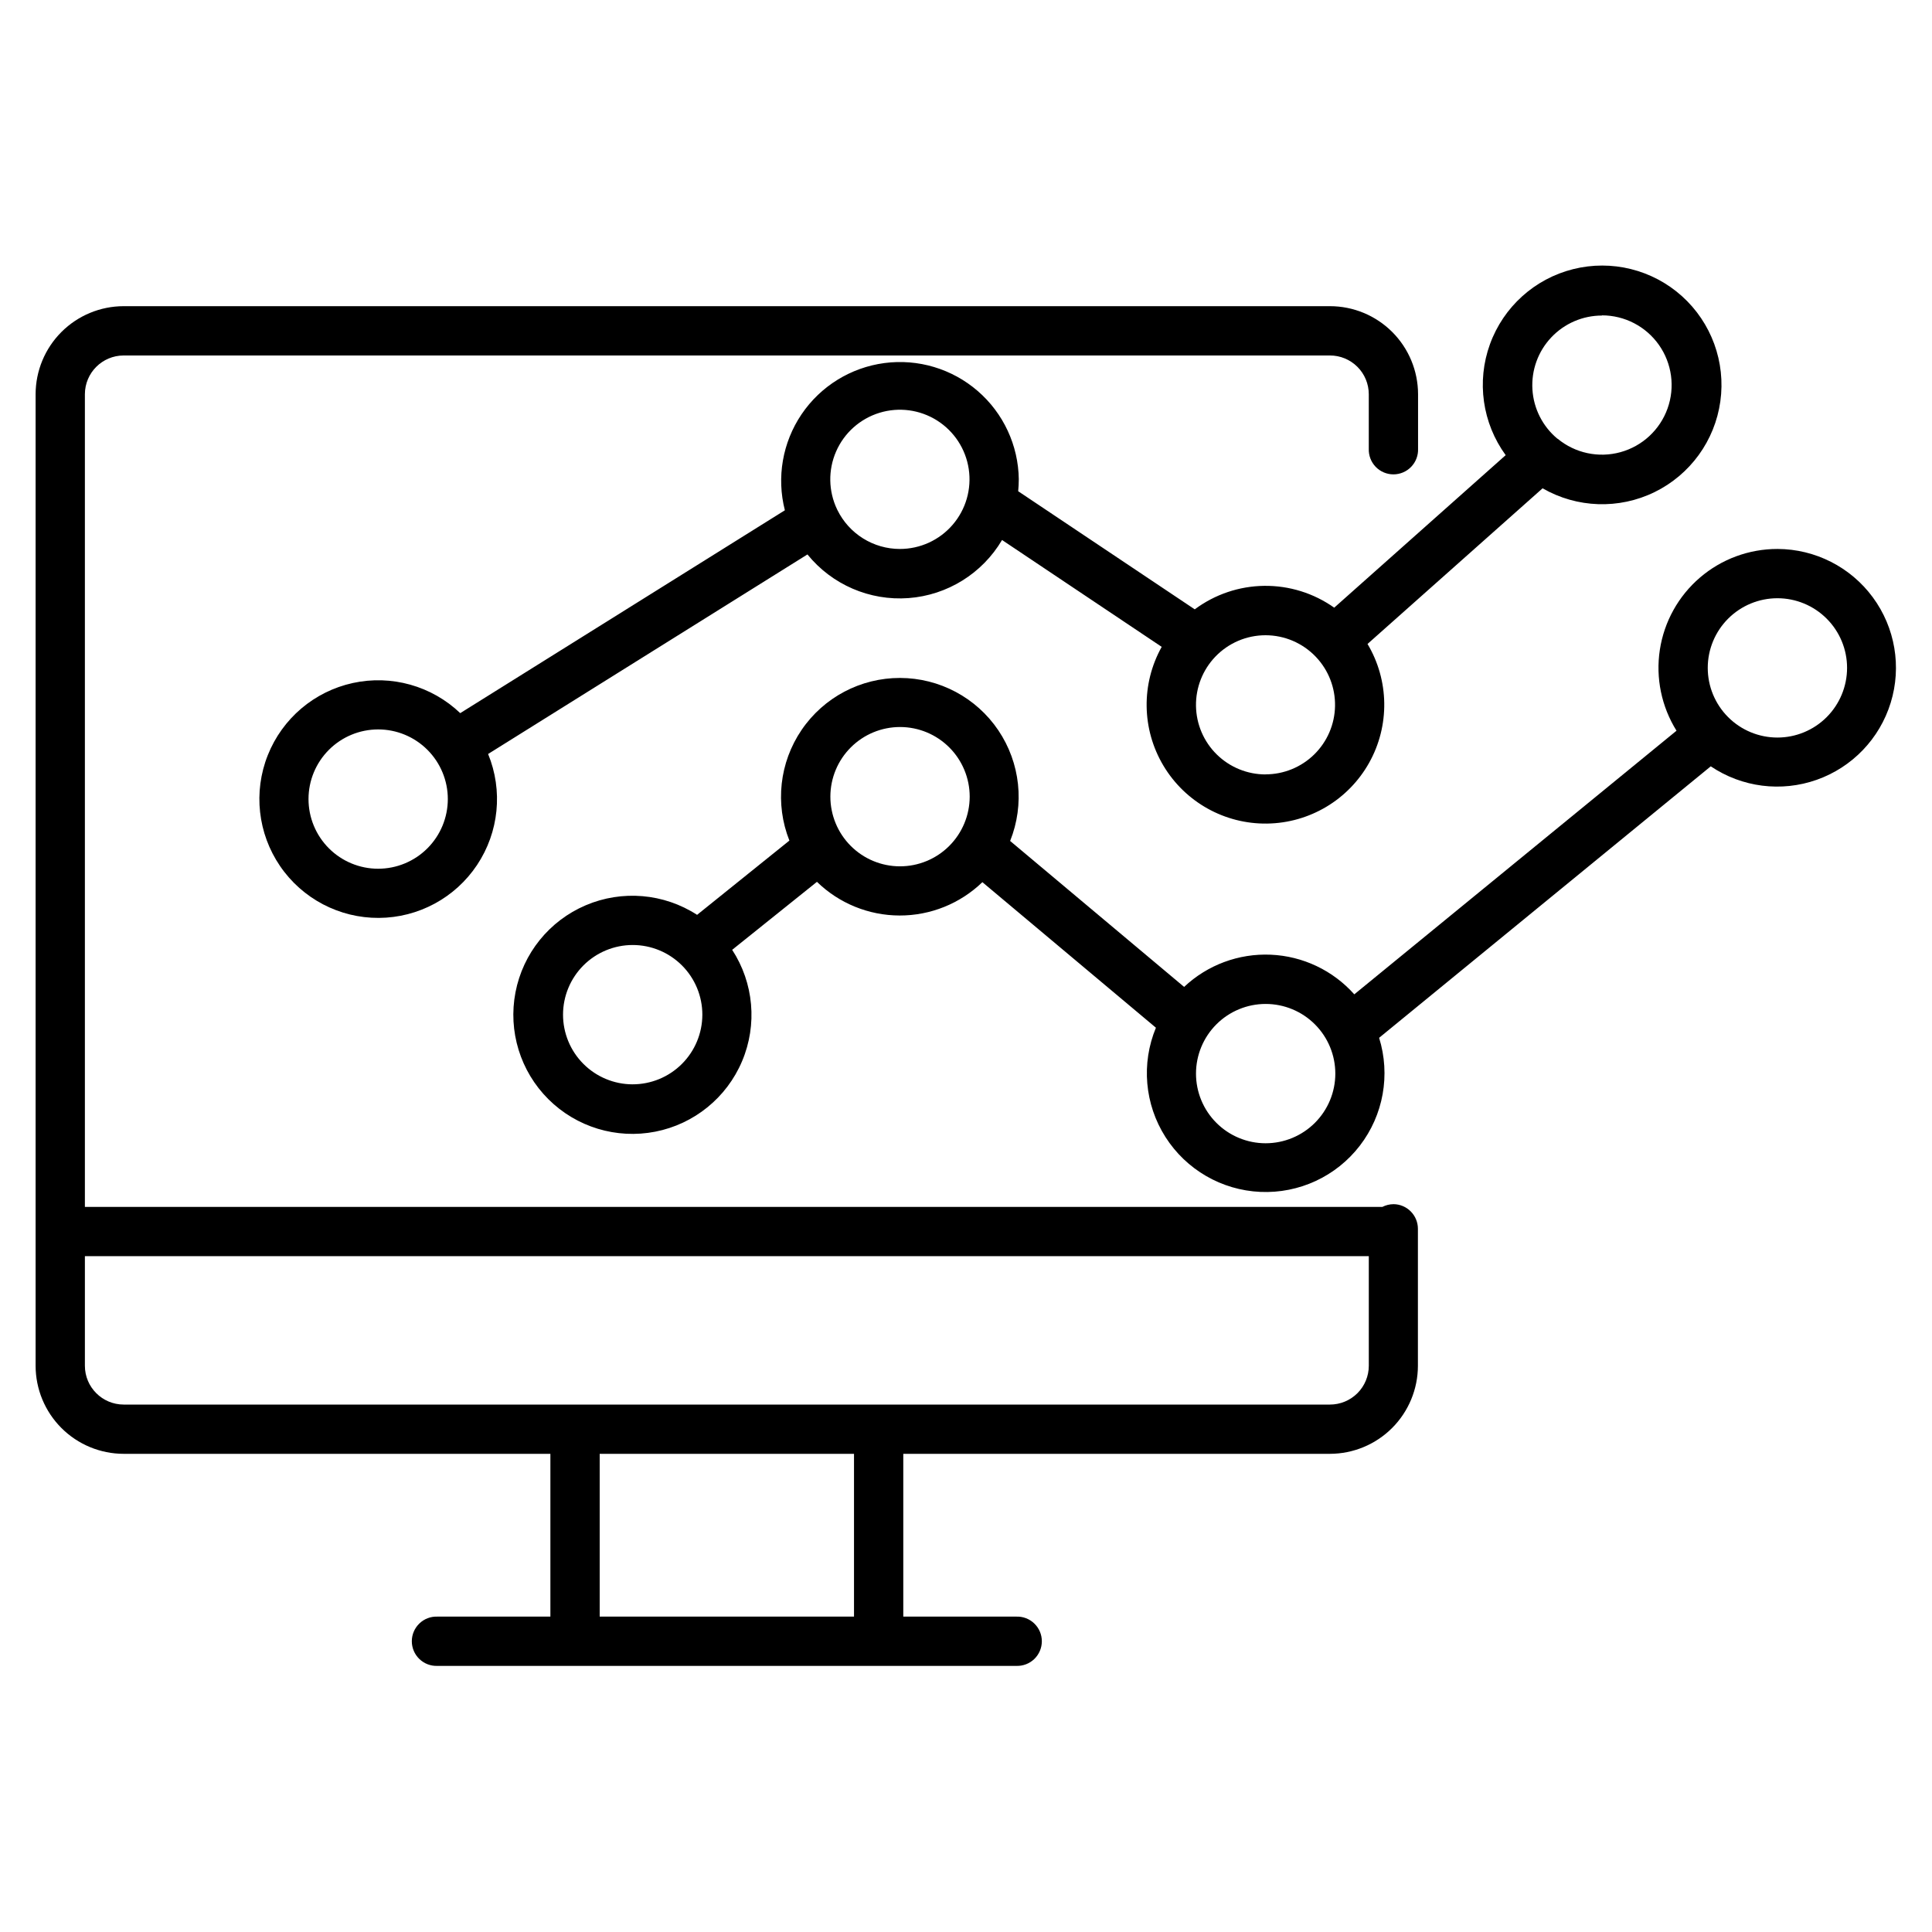
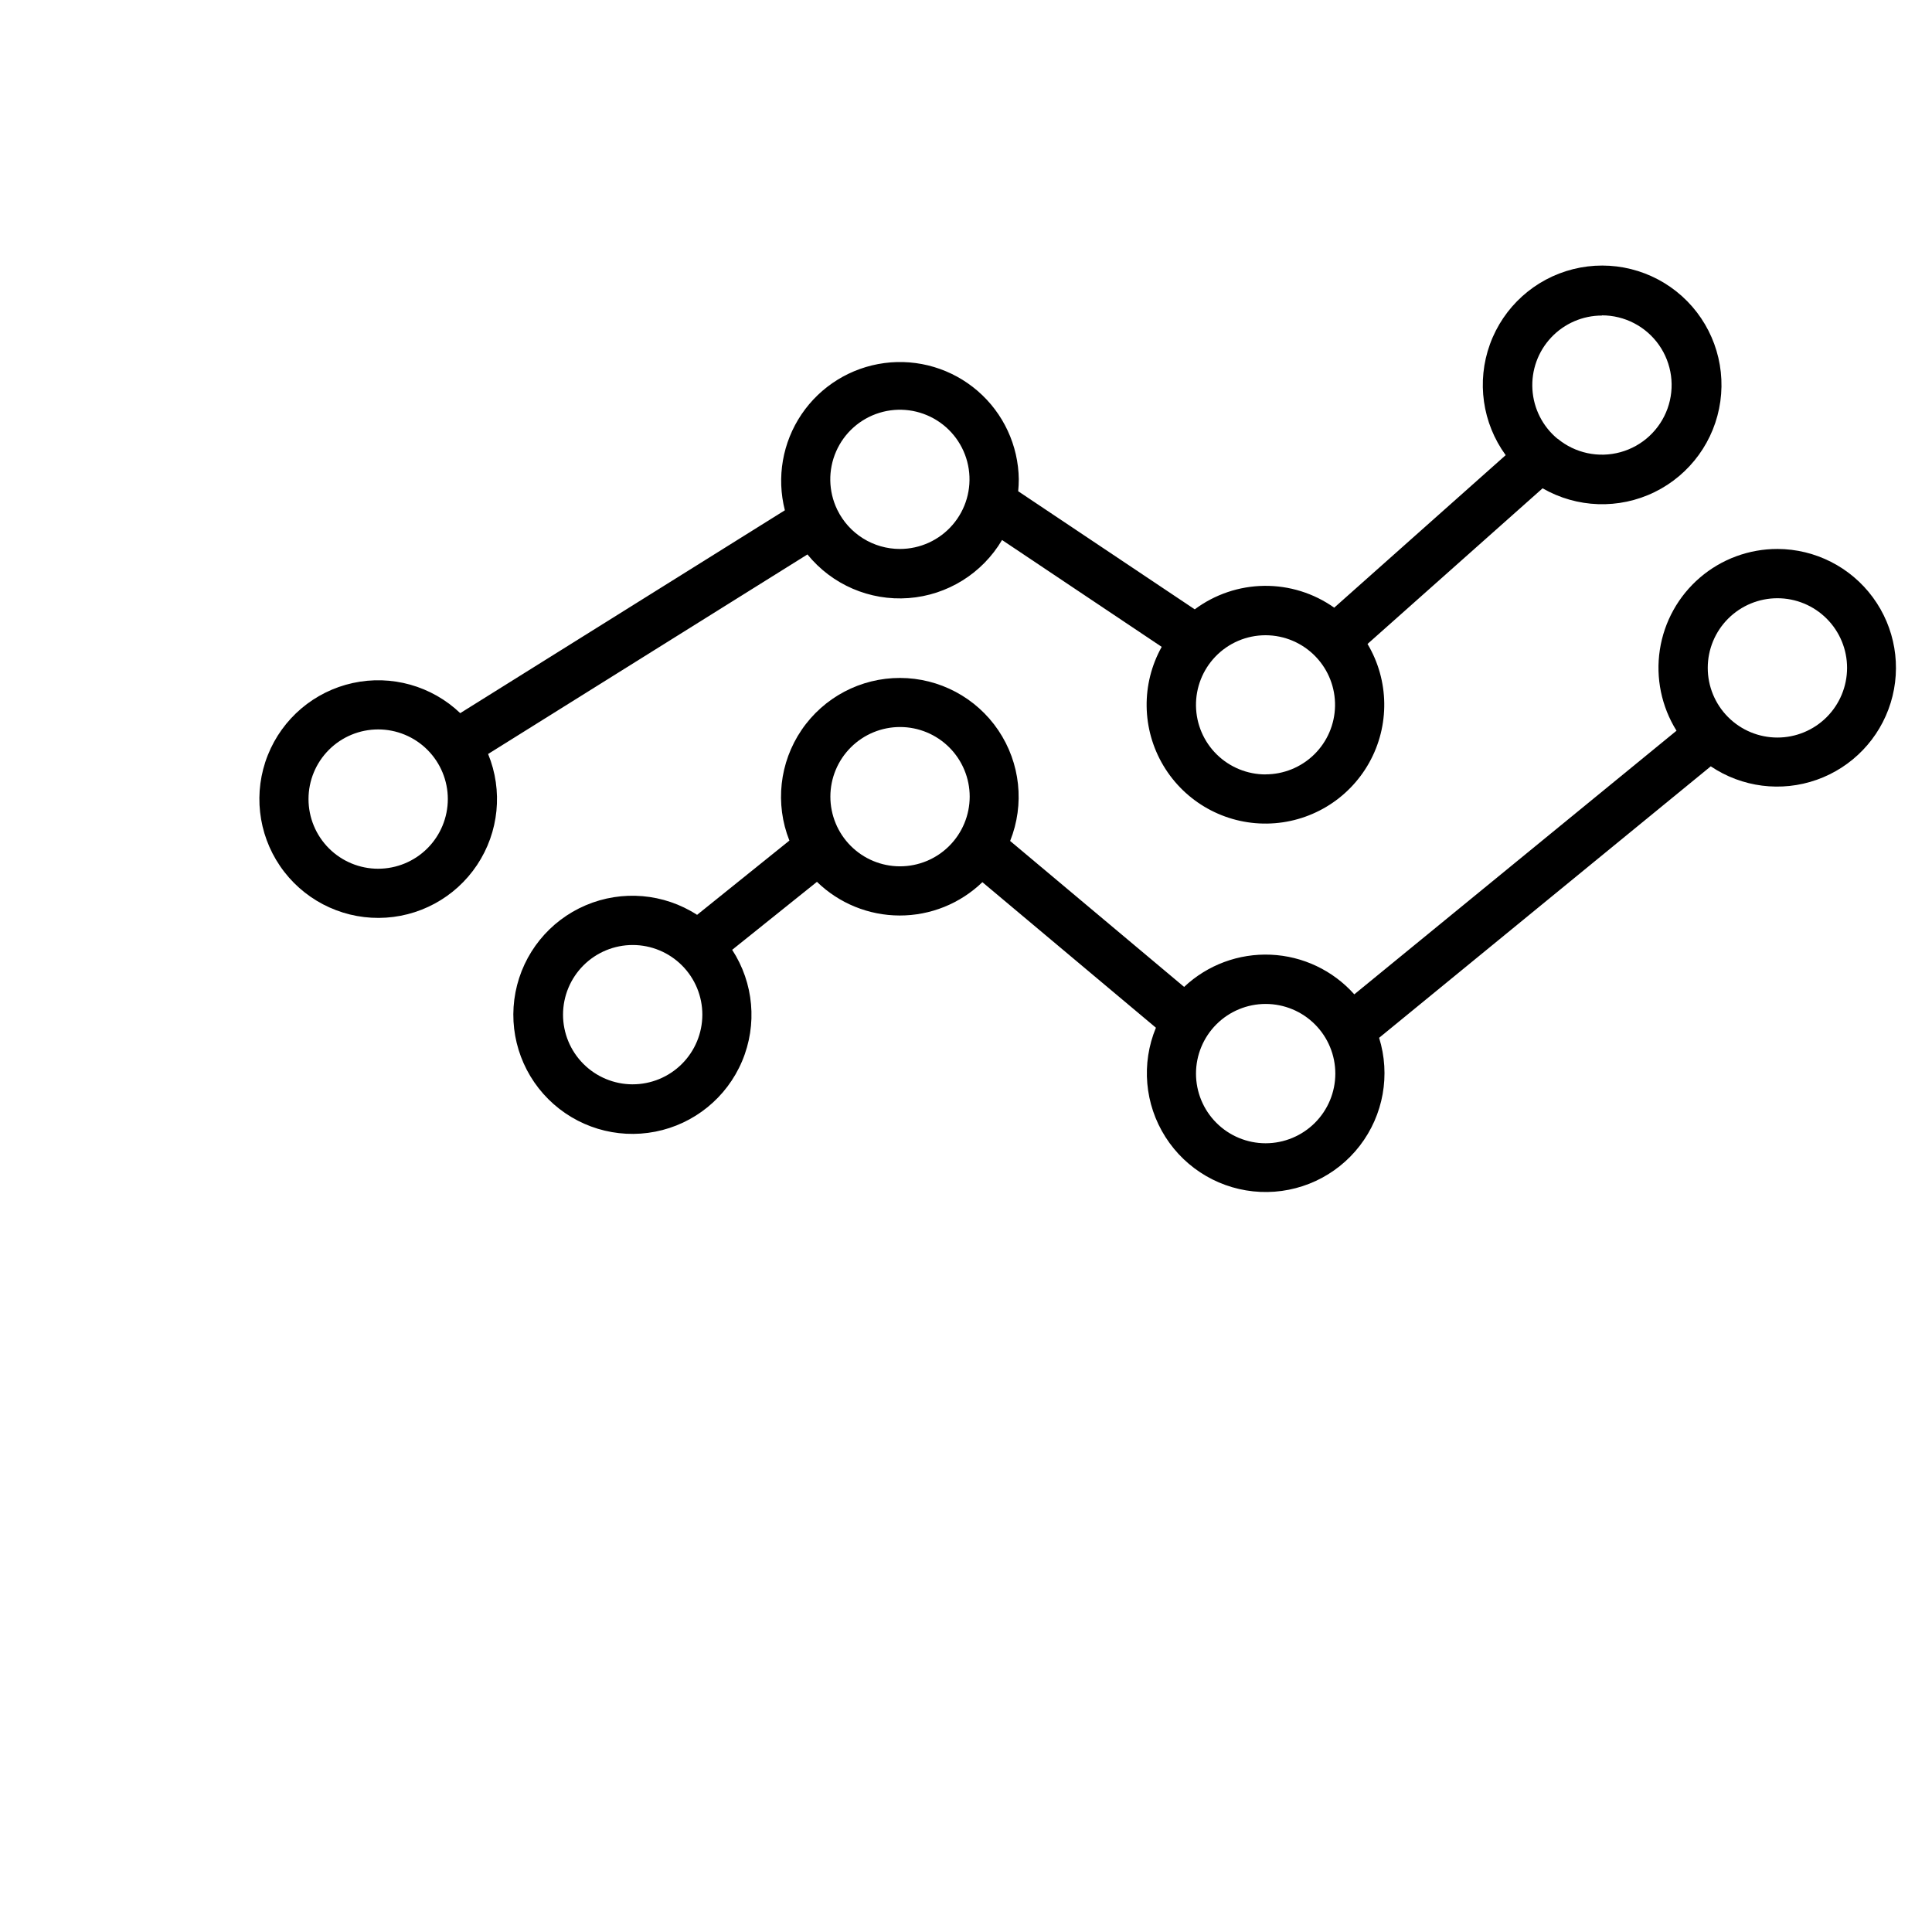
<svg xmlns="http://www.w3.org/2000/svg" fill="#000000" width="800px" height="800px" version="1.1" viewBox="144 144 512 512">
  <g>
    <path d="m615.04 289.48c-7.531-0.008-14.82 2.684-20.535 7.586-5.719 4.902-9.488 11.695-10.629 19.141-1.141 7.445 0.43 15.051 4.418 21.441l-85.391 69.863c-5.656-6.344-13.641-10.137-22.133-10.504-8.496-0.371-16.777 2.707-22.965 8.535l-46.109-38.68c3.883-9.691 2.707-20.68-3.137-29.336-5.844-8.652-15.598-13.844-26.043-13.863-10.441-0.016-20.211 5.144-26.086 13.777-5.875 8.633-7.086 19.617-3.234 29.324l-24.461 19.68c-8.809-5.699-19.871-6.648-29.523-2.531-9.648 4.113-16.621 12.754-18.605 23.055-1.984 10.301 1.277 20.914 8.707 28.32 7.43 7.406 18.055 10.637 28.348 8.617 10.293-2.016 18.914-9.016 22.996-18.68 4.086-9.664 3.102-20.723-2.625-29.512l22.465-18.016v-0.004c5.863 5.711 13.719 8.91 21.902 8.926 8.184 0.02 16.051-3.152 21.938-8.836l45.992 38.574c-3.934 9.484-2.992 20.285 2.516 28.949 5.508 8.664 14.895 14.098 25.148 14.559 10.254 0.465 20.094-4.098 26.359-12.227 6.269-8.133 8.18-18.805 5.125-28.605l87.891-71.949c8.27 5.57 18.688 6.894 28.086 3.57 9.402-3.324 16.672-10.902 19.602-20.434 2.93-9.527 1.176-19.883-4.734-27.914-5.91-8.031-15.273-12.789-25.242-12.828zm-303.42 141.88c-4.894-0.016-9.582-1.969-13.031-5.438-3.453-3.465-5.387-8.164-5.379-13.055 0.008-4.894 1.961-9.582 5.422-13.039 3.465-3.453 8.16-5.394 13.055-5.391 4.891 0.004 9.582 1.953 13.043 5.414 3.457 3.461 5.398 8.152 5.398 13.047-0.004 4.902-1.957 9.602-5.43 13.066-3.469 3.461-8.176 5.402-13.078 5.394zm70.848-57.77v-0.004c-4.891-0.012-9.578-1.965-13.031-5.434s-5.387-8.164-5.379-13.059c0.008-4.891 1.961-9.582 5.426-13.035 3.465-3.457 8.156-5.394 13.051-5.391 4.894 0.004 9.586 1.953 13.043 5.414 3.457 3.461 5.402 8.152 5.402 13.047-0.008 4.902-1.961 9.602-5.434 13.062-3.469 3.465-8.176 5.406-13.078 5.394zm96.945 73.387c-4.898 0-9.594-1.949-13.055-5.41-3.465-3.465-5.406-8.16-5.406-13.059 0.004-4.894 1.949-9.594 5.414-13.055s8.164-5.402 13.059-5.398c4.898 0.004 9.594 1.953 13.051 5.418 3.461 3.465 5.402 8.164 5.398 13.062-0.008 4.891-1.957 9.578-5.418 13.035-3.461 3.457-8.152 5.402-13.043 5.406zm135.62-107.52c-4.894 0-9.59-1.941-13.055-5.406-3.461-3.461-5.406-8.156-5.406-13.051 0-4.898 1.945-9.594 5.406-13.055 3.465-3.461 8.16-5.406 13.055-5.406s9.59 1.945 13.051 5.406c3.465 3.461 5.41 8.156 5.41 13.055-0.004 4.894-1.949 9.586-5.41 13.051-3.461 3.461-8.156 5.406-13.051 5.406z" />
    <path d="m497.58 305.04c-5.418-3.84-11.91-5.863-18.551-5.785-6.641 0.082-13.082 2.262-18.41 6.227l-46.789-31.301c0.098-1.043 0.156-2.098 0.156-3.16h0.004c-0.117-9-4.078-17.52-10.887-23.406-6.809-5.887-15.809-8.582-24.73-7.402-8.926 1.184-16.914 6.125-21.957 13.582-5.039 7.457-6.648 16.715-4.418 25.434l-86.031 53.758c-7.574-7.227-18.242-10.219-28.465-7.984-10.227 2.234-18.672 9.406-22.539 19.133-3.867 9.727-2.644 20.738 3.258 29.383 5.898 8.645 15.711 13.793 26.18 13.734 10.465-0.059 20.219-5.312 26.023-14.023 5.809-8.711 6.906-19.734 2.93-29.418l84.625-52.879v-0.004c6.496 8.012 16.504 12.332 26.789 11.57 10.281-0.766 19.543-6.516 24.785-15.395l42.312 28.32v-0.004c-5.484 9.824-5.312 21.824 0.449 31.48 5.762 9.66 16.238 15.516 27.484 15.355 11.246-0.156 21.555-6.301 27.043-16.121 5.488-9.816 5.324-21.816-0.434-31.48l46.395-41.25c9.109 5.246 20.234 5.625 29.68 1.004 9.441-4.617 15.973-13.629 17.426-24.043 1.453-10.414-2.367-20.867-10.188-27.895-7.82-7.023-18.621-9.703-28.82-7.148-10.199 2.555-18.461 10.012-22.047 19.895-3.582 9.883-2.023 20.902 4.168 29.402zm-253.36 69.184c-4.898 0-9.594-1.945-13.055-5.406-3.461-3.461-5.406-8.156-5.406-13.055 0-4.894 1.945-9.59 5.406-13.051 3.461-3.461 8.156-5.406 13.055-5.406 4.894 0 9.59 1.945 13.051 5.406 3.461 3.461 5.406 8.156 5.406 13.051-0.004 4.894-1.949 9.59-5.41 13.051-3.461 3.461-8.152 5.406-13.047 5.41zm138.25-84.742h-0.004c-3.449-0.004-6.824-0.973-9.75-2.801-2.926-1.824-5.281-4.434-6.801-7.531-0.027-0.043-0.051-0.09-0.066-0.137-2.324-4.844-2.422-10.461-0.266-15.383 2.152-4.922 6.348-8.656 11.484-10.234 5.133-1.578 10.703-0.836 15.25 2.027 4.543 2.863 7.617 7.566 8.41 12.879 0.797 5.312-0.766 10.711-4.273 14.777-3.508 4.07-8.613 6.406-13.988 6.402zm96.945 59.75h-0.004c-4.848 0.004-9.504-1.898-12.957-5.297-3.457-3.398-5.434-8.023-5.504-12.867-0.074-4.848 1.766-9.527 5.117-13.031 3.473-3.633 8.281-5.691 13.309-5.691 5.027 0 9.836 2.059 13.309 5.691l0.059 0.059v0.004c3.328 3.508 5.144 8.184 5.055 13.016-0.086 4.836-2.07 9.441-5.523 12.828-3.453 3.383-8.098 5.277-12.934 5.269zm89.117-121.66c6.008 0 11.645 2.922 15.105 7.836 3.457 4.914 4.309 11.207 2.277 16.863s-6.688 9.969-12.484 11.562c-5.793 1.594-12.004 0.262-16.637-3.562h-0.051c-3.922-3.254-6.32-7.981-6.633-13.066s1.488-10.074 4.984-13.781c3.492-3.711 8.363-5.809 13.457-5.801z" />
-     <path d="m513.28 463.12c-1.027 0.008-2.039 0.258-2.953 0.73h-343.83v-215.39c0.016-5.664 4.609-10.246 10.273-10.254h319.66c2.727-0.008 5.348 1.07 7.281 2.992 1.934 1.922 3.023 4.535 3.031 7.262v14.465c-0.066 1.777 0.59 3.504 1.82 4.785 1.234 1.281 2.934 2.004 4.711 2.004 1.777 0 3.477-0.723 4.707-2.004s1.891-3.008 1.82-4.785v-14.465c-0.012-6.188-2.477-12.121-6.859-16.496-4.383-4.371-10.32-6.828-16.512-6.824h-319.66c-6.184 0.008-12.113 2.469-16.488 6.84-4.371 4.371-6.832 10.297-6.844 16.48v257.48c0.004 6.188 2.465 12.121 6.84 16.496 4.371 4.375 10.305 6.836 16.492 6.844h113.09v43.141h-29.934c-1.777-0.07-3.504 0.586-4.781 1.82-1.281 1.23-2.008 2.93-2.008 4.707s0.727 3.477 2.008 4.711c1.277 1.23 3.004 1.887 4.781 1.82h153.39c1.773 0.066 3.504-0.59 4.781-1.82 1.281-1.234 2.004-2.934 2.004-4.711s-0.723-3.477-2.004-4.707c-1.277-1.234-3.008-1.891-4.781-1.82h-29.934v-43.141h113.05c6.188-0.008 12.121-2.469 16.492-6.844 4.375-4.375 6.836-10.309 6.84-16.496v-36.289c0.004-3.59-2.894-6.512-6.484-6.535zm-142.96 109.3h-67.395v-43.141h67.395zm126.11-56.195h-319.66c-5.676-0.012-10.27-4.613-10.273-10.285v-29.039h340.25v29.039c0 2.731-1.09 5.352-3.023 7.281-1.934 1.926-4.555 3.008-7.289 3.004z" />
  </g>
</svg>